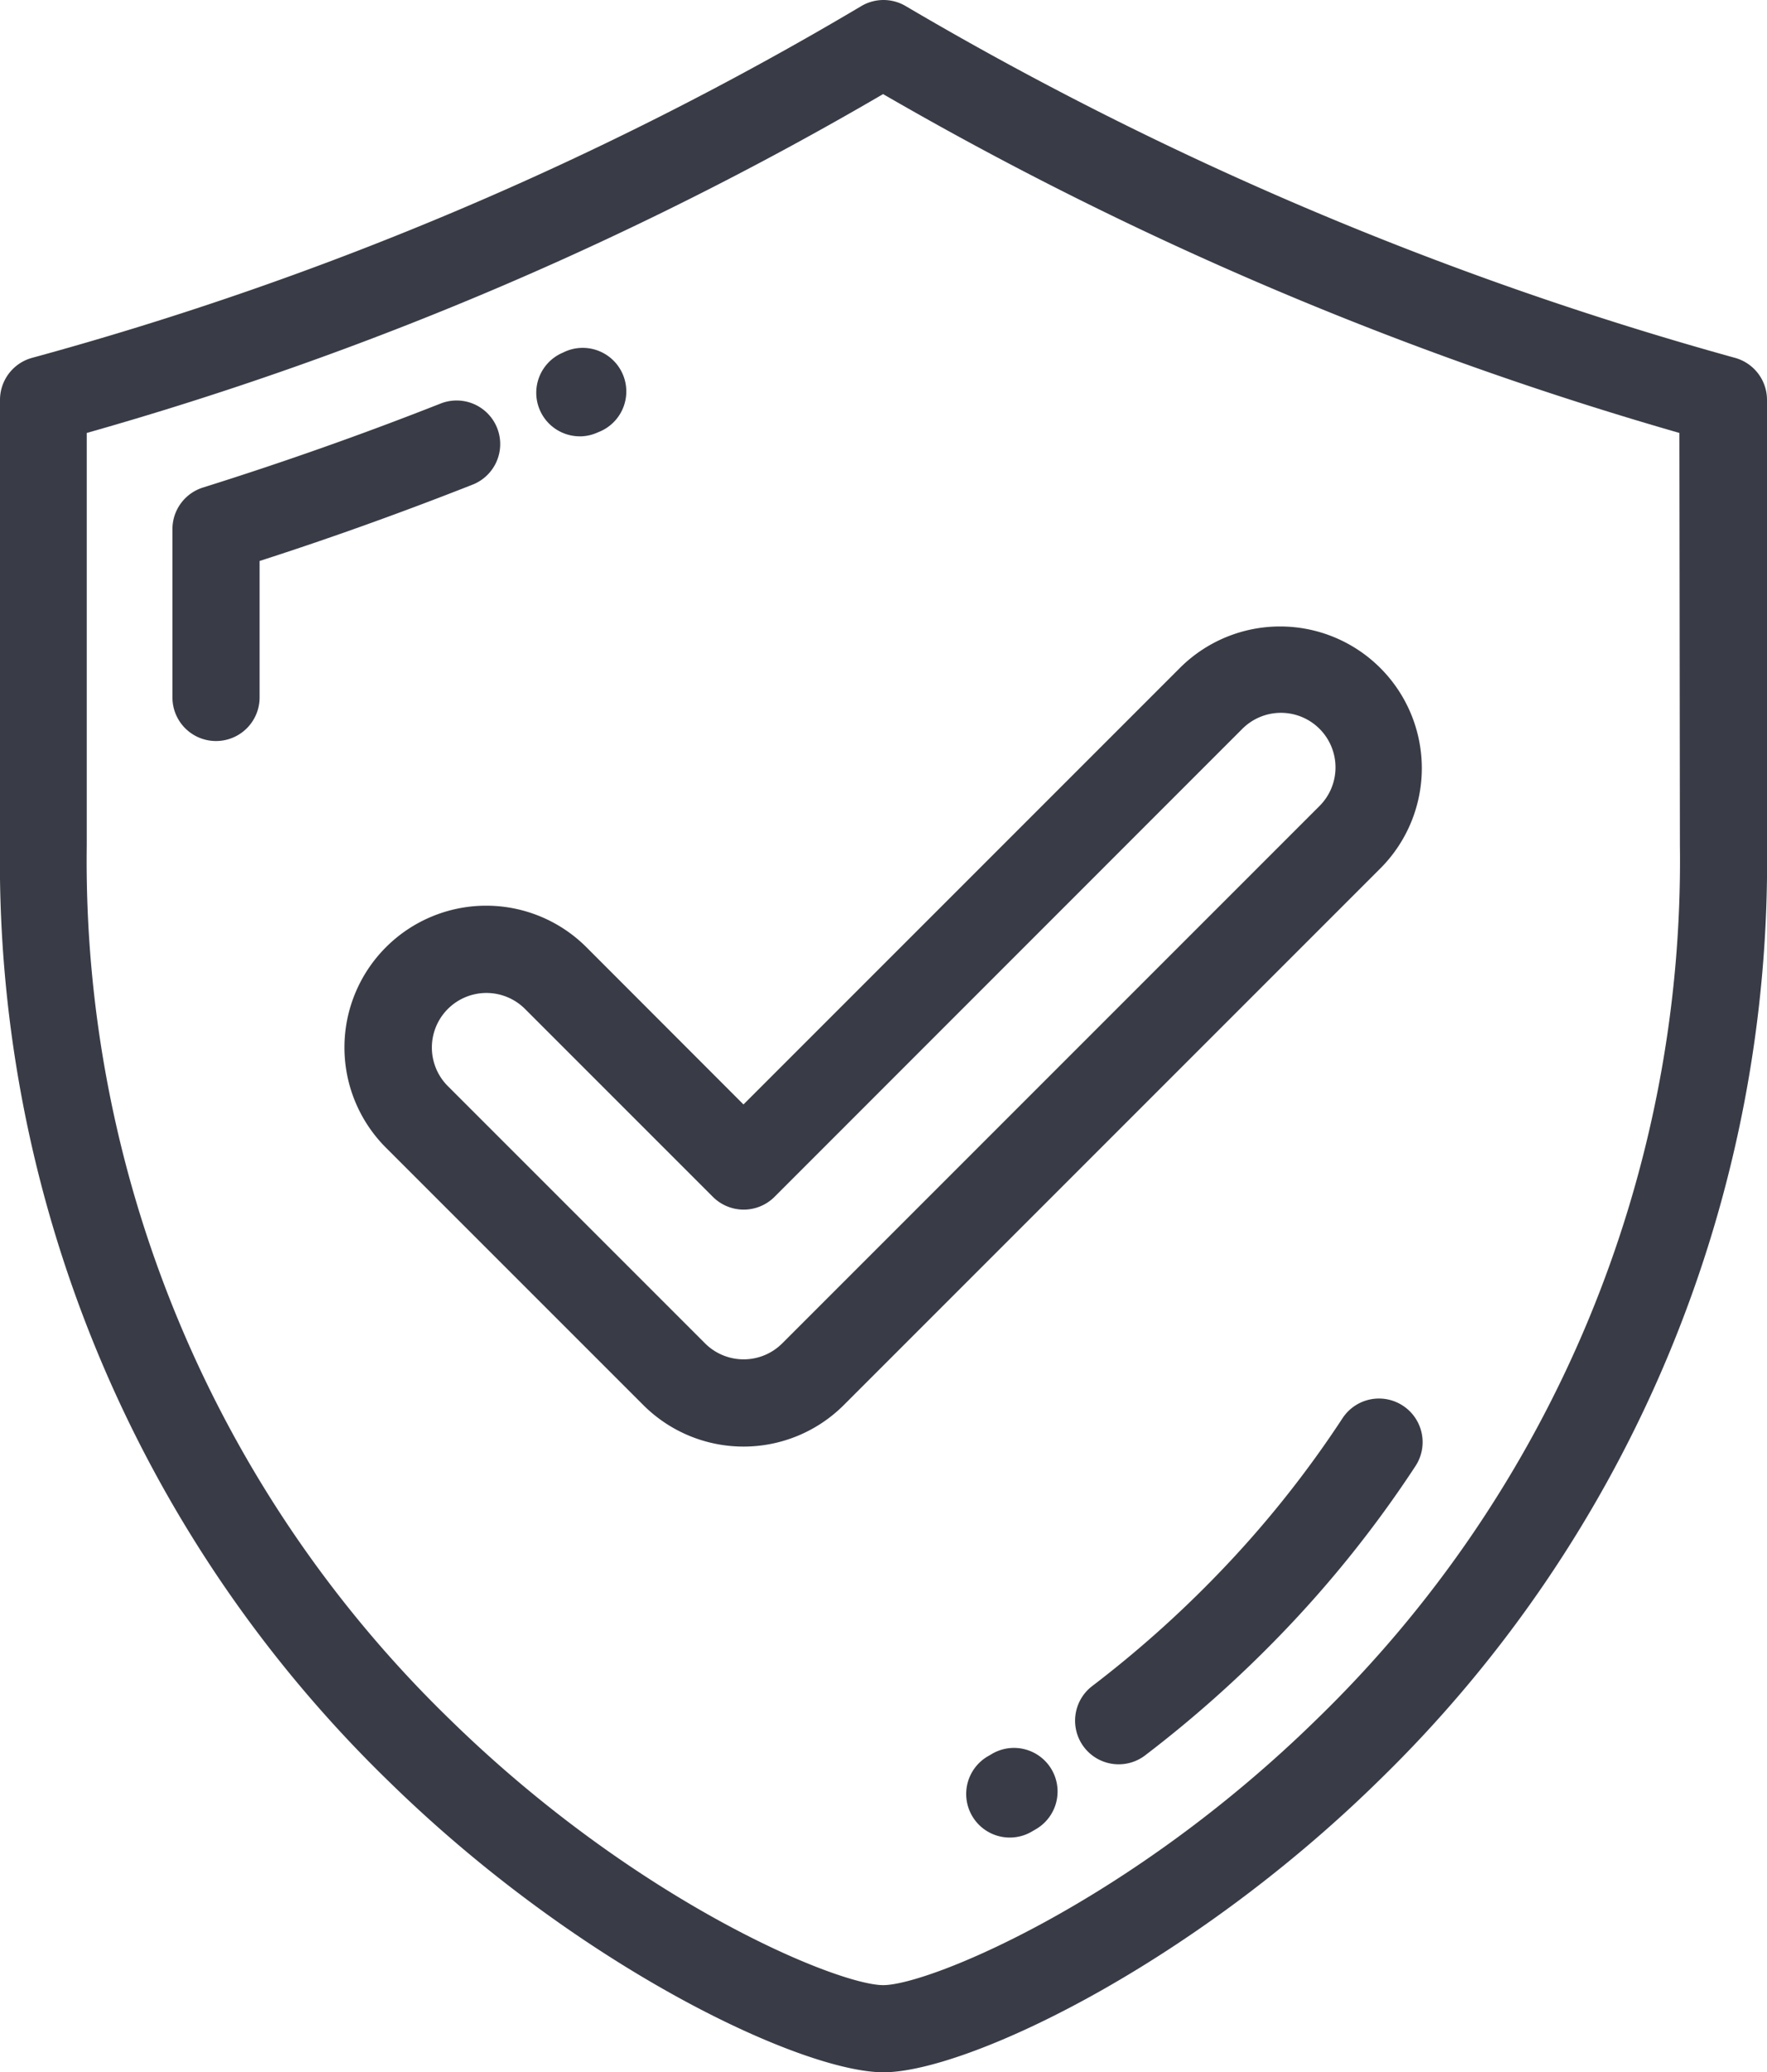
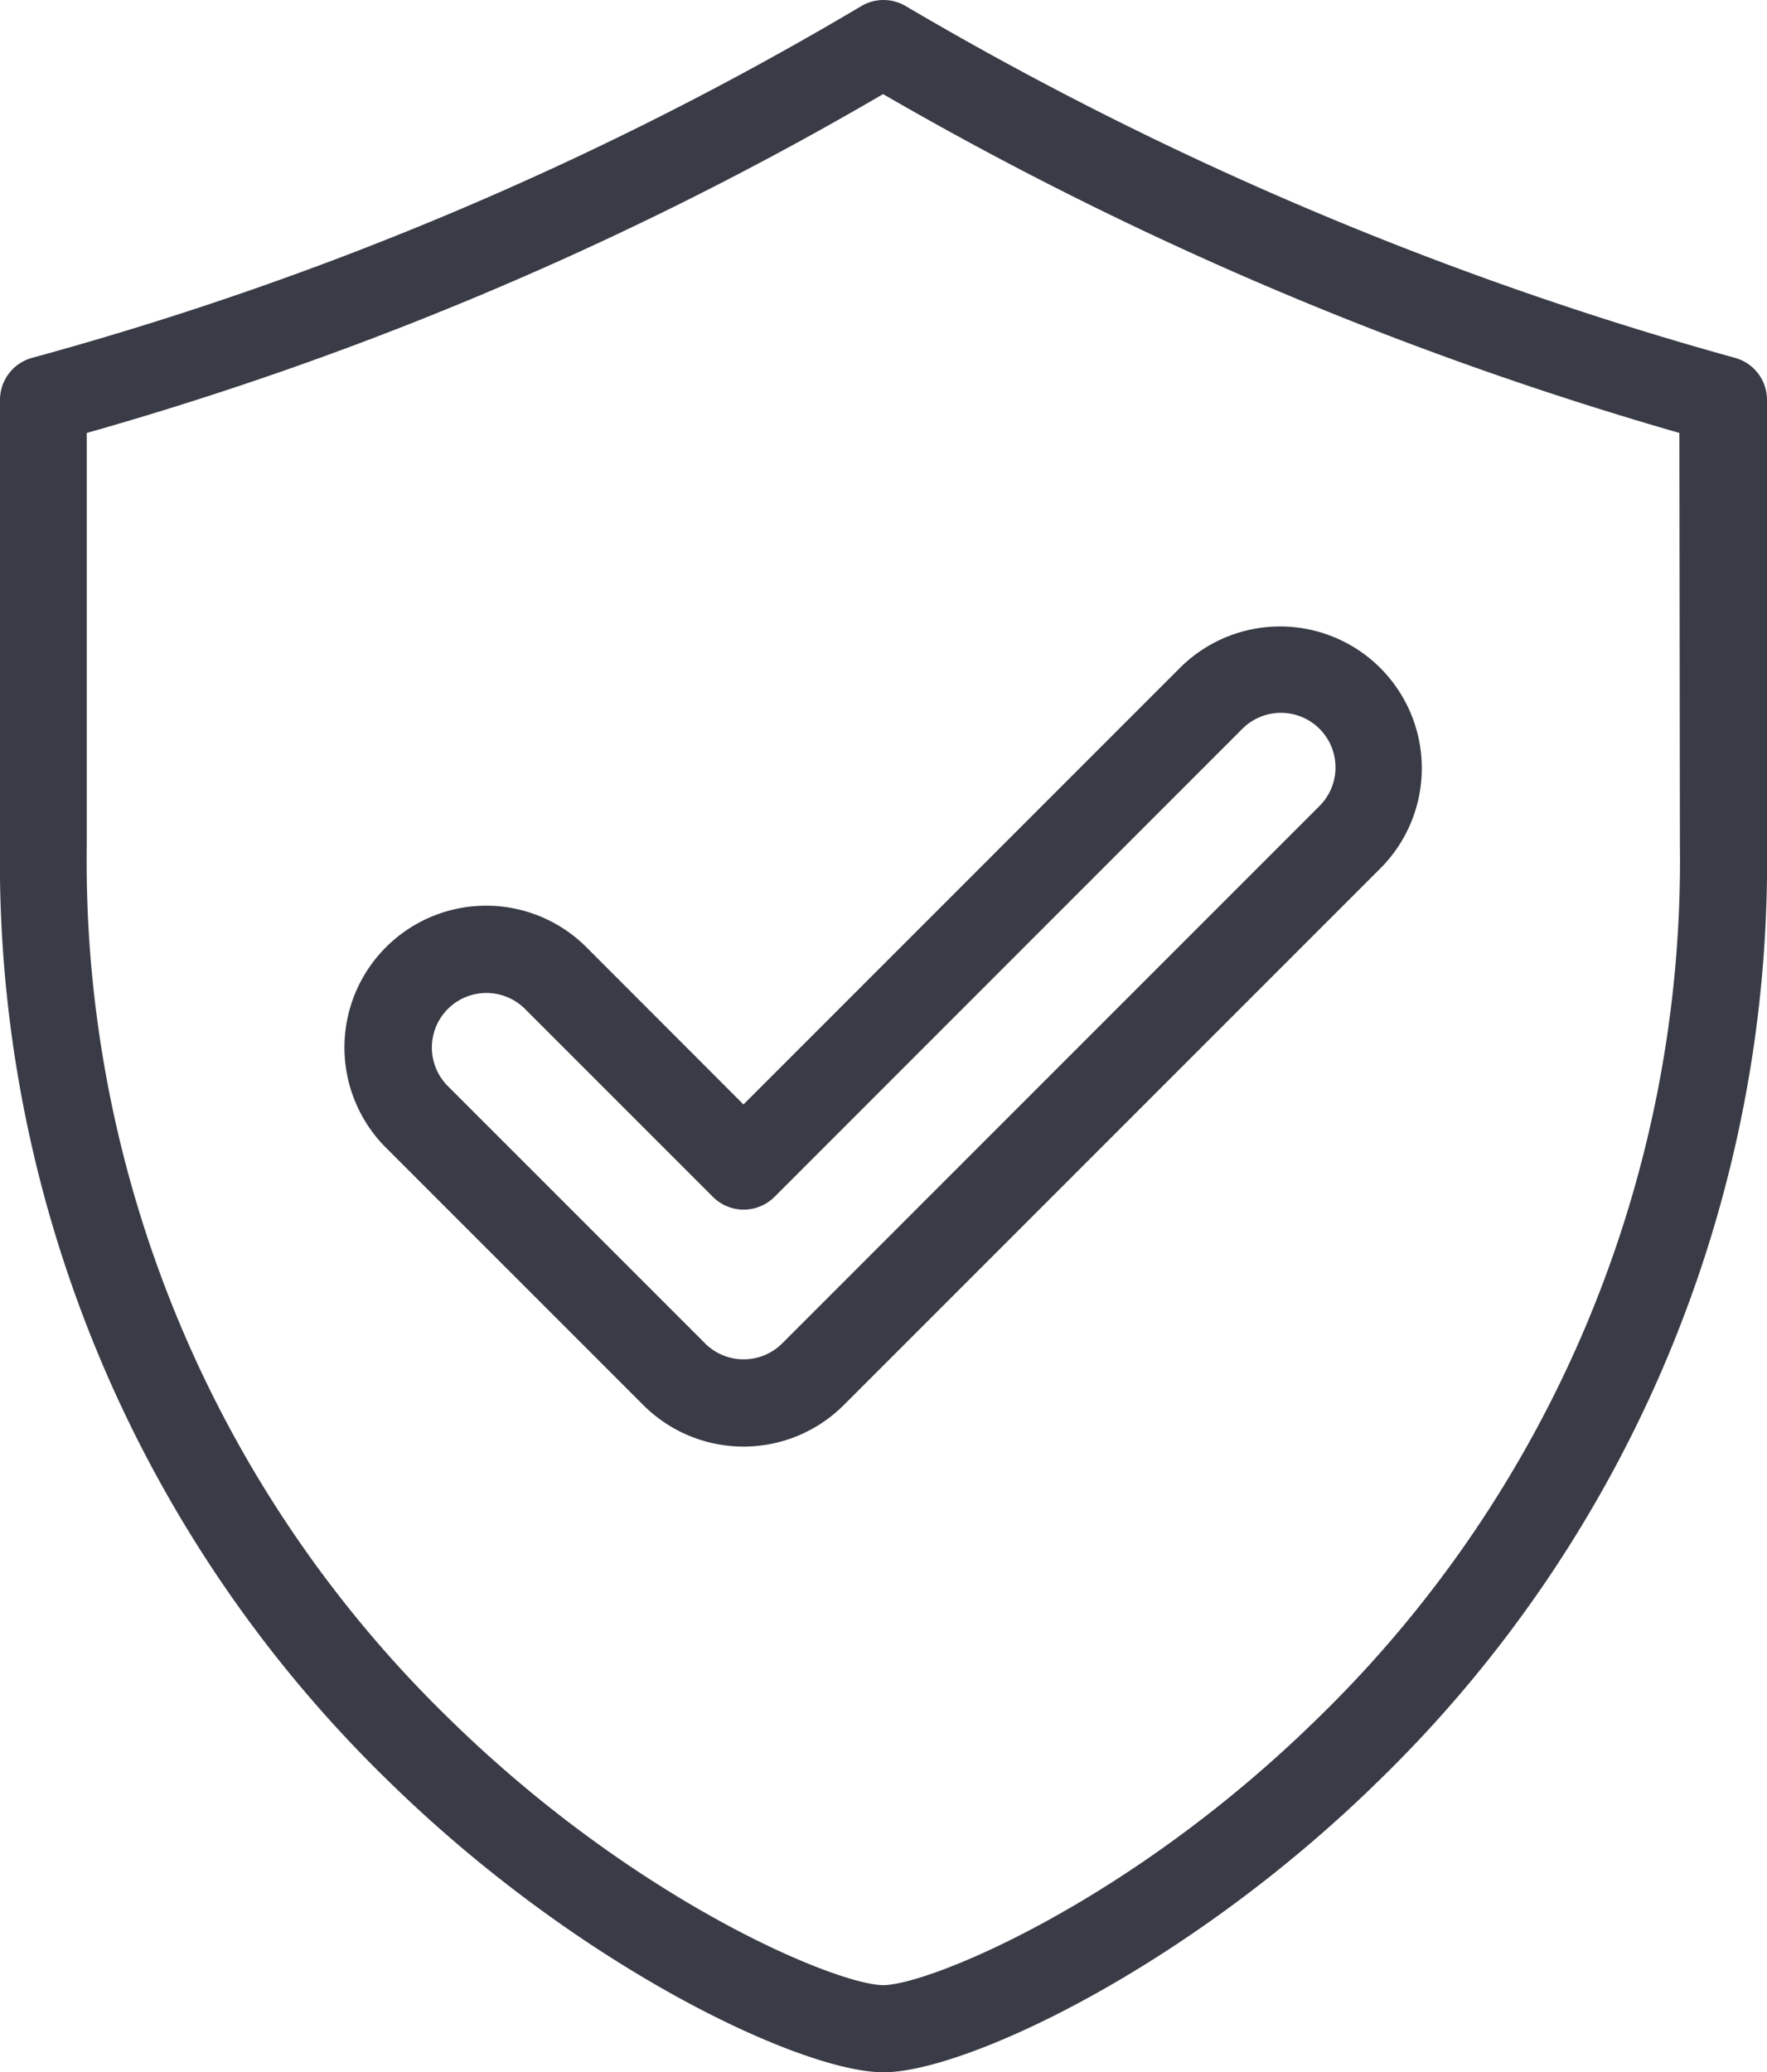
<svg xmlns="http://www.w3.org/2000/svg" width="46.053" height="54.001" viewBox="0 0 46.053 54.001">
  <g id="secure-shield" transform="translate(-37.681 0)">
    <g id="Group_6732" data-name="Group 6732" transform="translate(37.681 0)">
      <g id="Group_6731" data-name="Group 6731" transform="translate(0 0)">
        <path id="Path_1330" data-name="Path 1330" d="M82.9,9.325A89.828,89.828,0,0,1,61.285.158a1.135,1.135,0,0,0-1.155,0A87.368,87.368,0,0,1,38.517,9.325a1.136,1.136,0,0,0-.836,1.1V22.027a33.391,33.391,0,0,0,10.14,24.4C52.8,51.3,58.6,54,60.708,54s7.907-2.7,12.887-7.578a33.391,33.391,0,0,0,10.139-24.4V10.42A1.136,1.136,0,0,0,82.9,9.325Zm-1.436,12.7A31.164,31.164,0,0,1,72,44.8c-4.9,4.8-10.133,6.929-11.3,6.929s-6.4-2.131-11.3-6.929a31.164,31.164,0,0,1-9.458-22.773V11.282a89.462,89.462,0,0,0,20.755-8.83,92.293,92.293,0,0,0,20.754,8.83Z" transform="translate(-37.681 0)" fill="#393c46" />
-         <path id="Path_1331" data-name="Path 1331" d="M88.787,99.663a1.136,1.136,0,0,0-1.473-.641c-2.029.8-4.112,1.536-6.191,2.188a1.136,1.136,0,0,0-.8,1.084v4.387a1.136,1.136,0,0,0,2.272,0v-3.556c1.865-.6,3.727-1.271,5.548-1.988A1.136,1.136,0,0,0,88.787,99.663Z" transform="translate(-75.829 -88.507)" fill="#393c46" />
-         <path id="Path_1332" data-name="Path 1332" d="M171.341,88.484a1.136,1.136,0,0,0,.456-.1l.021-.009A1.136,1.136,0,1,0,170.9,86.3l-.018.008a1.135,1.135,0,0,0,.459,2.175Z" transform="translate(-156.225 -77.113)" fill="#393c46" />
-         <path id="Path_1333" data-name="Path 1333" d="M311.873,345.713a1.136,1.136,0,0,0-1.572.33,27.648,27.648,0,0,1-3.264,4.077,29.008,29.008,0,0,1-3.258,2.9,1.136,1.136,0,1,0,1.378,1.807,31.307,31.307,0,0,0,3.514-3.126,29.889,29.889,0,0,0,3.533-4.414A1.136,1.136,0,0,0,311.873,345.713Z" transform="translate(-275.312 -309.085)" fill="#393c46" />
-         <path id="Path_1334" data-name="Path 1334" d="M277.2,432.122l-.065.038a1.136,1.136,0,1,0,1.138,1.966l.075-.044a1.136,1.136,0,1,0-1.148-1.96Z" transform="translate(-251.368 -386.406)" fill="#393c46" />
        <path id="Path_1335" data-name="Path 1335" d="M129.125,162.976A3.694,3.694,0,1,0,123.9,168.2l6.708,6.707a3.695,3.695,0,0,0,5.224,0l14-14a3.694,3.694,0,0,0-5.224-5.224l-11.39,11.39Zm17.092-5.688a1.422,1.422,0,1,1,2.011,2.011l-14,14a1.423,1.423,0,0,1-2.011,0l-6.707-6.707a1.422,1.422,0,0,1,2.011-2.011l4.9,4.9a1.136,1.136,0,0,0,1.606,0Z" transform="translate(-113.841 -138.293)" fill="#393c46" />
      </g>
    </g>
  </g>
</svg>